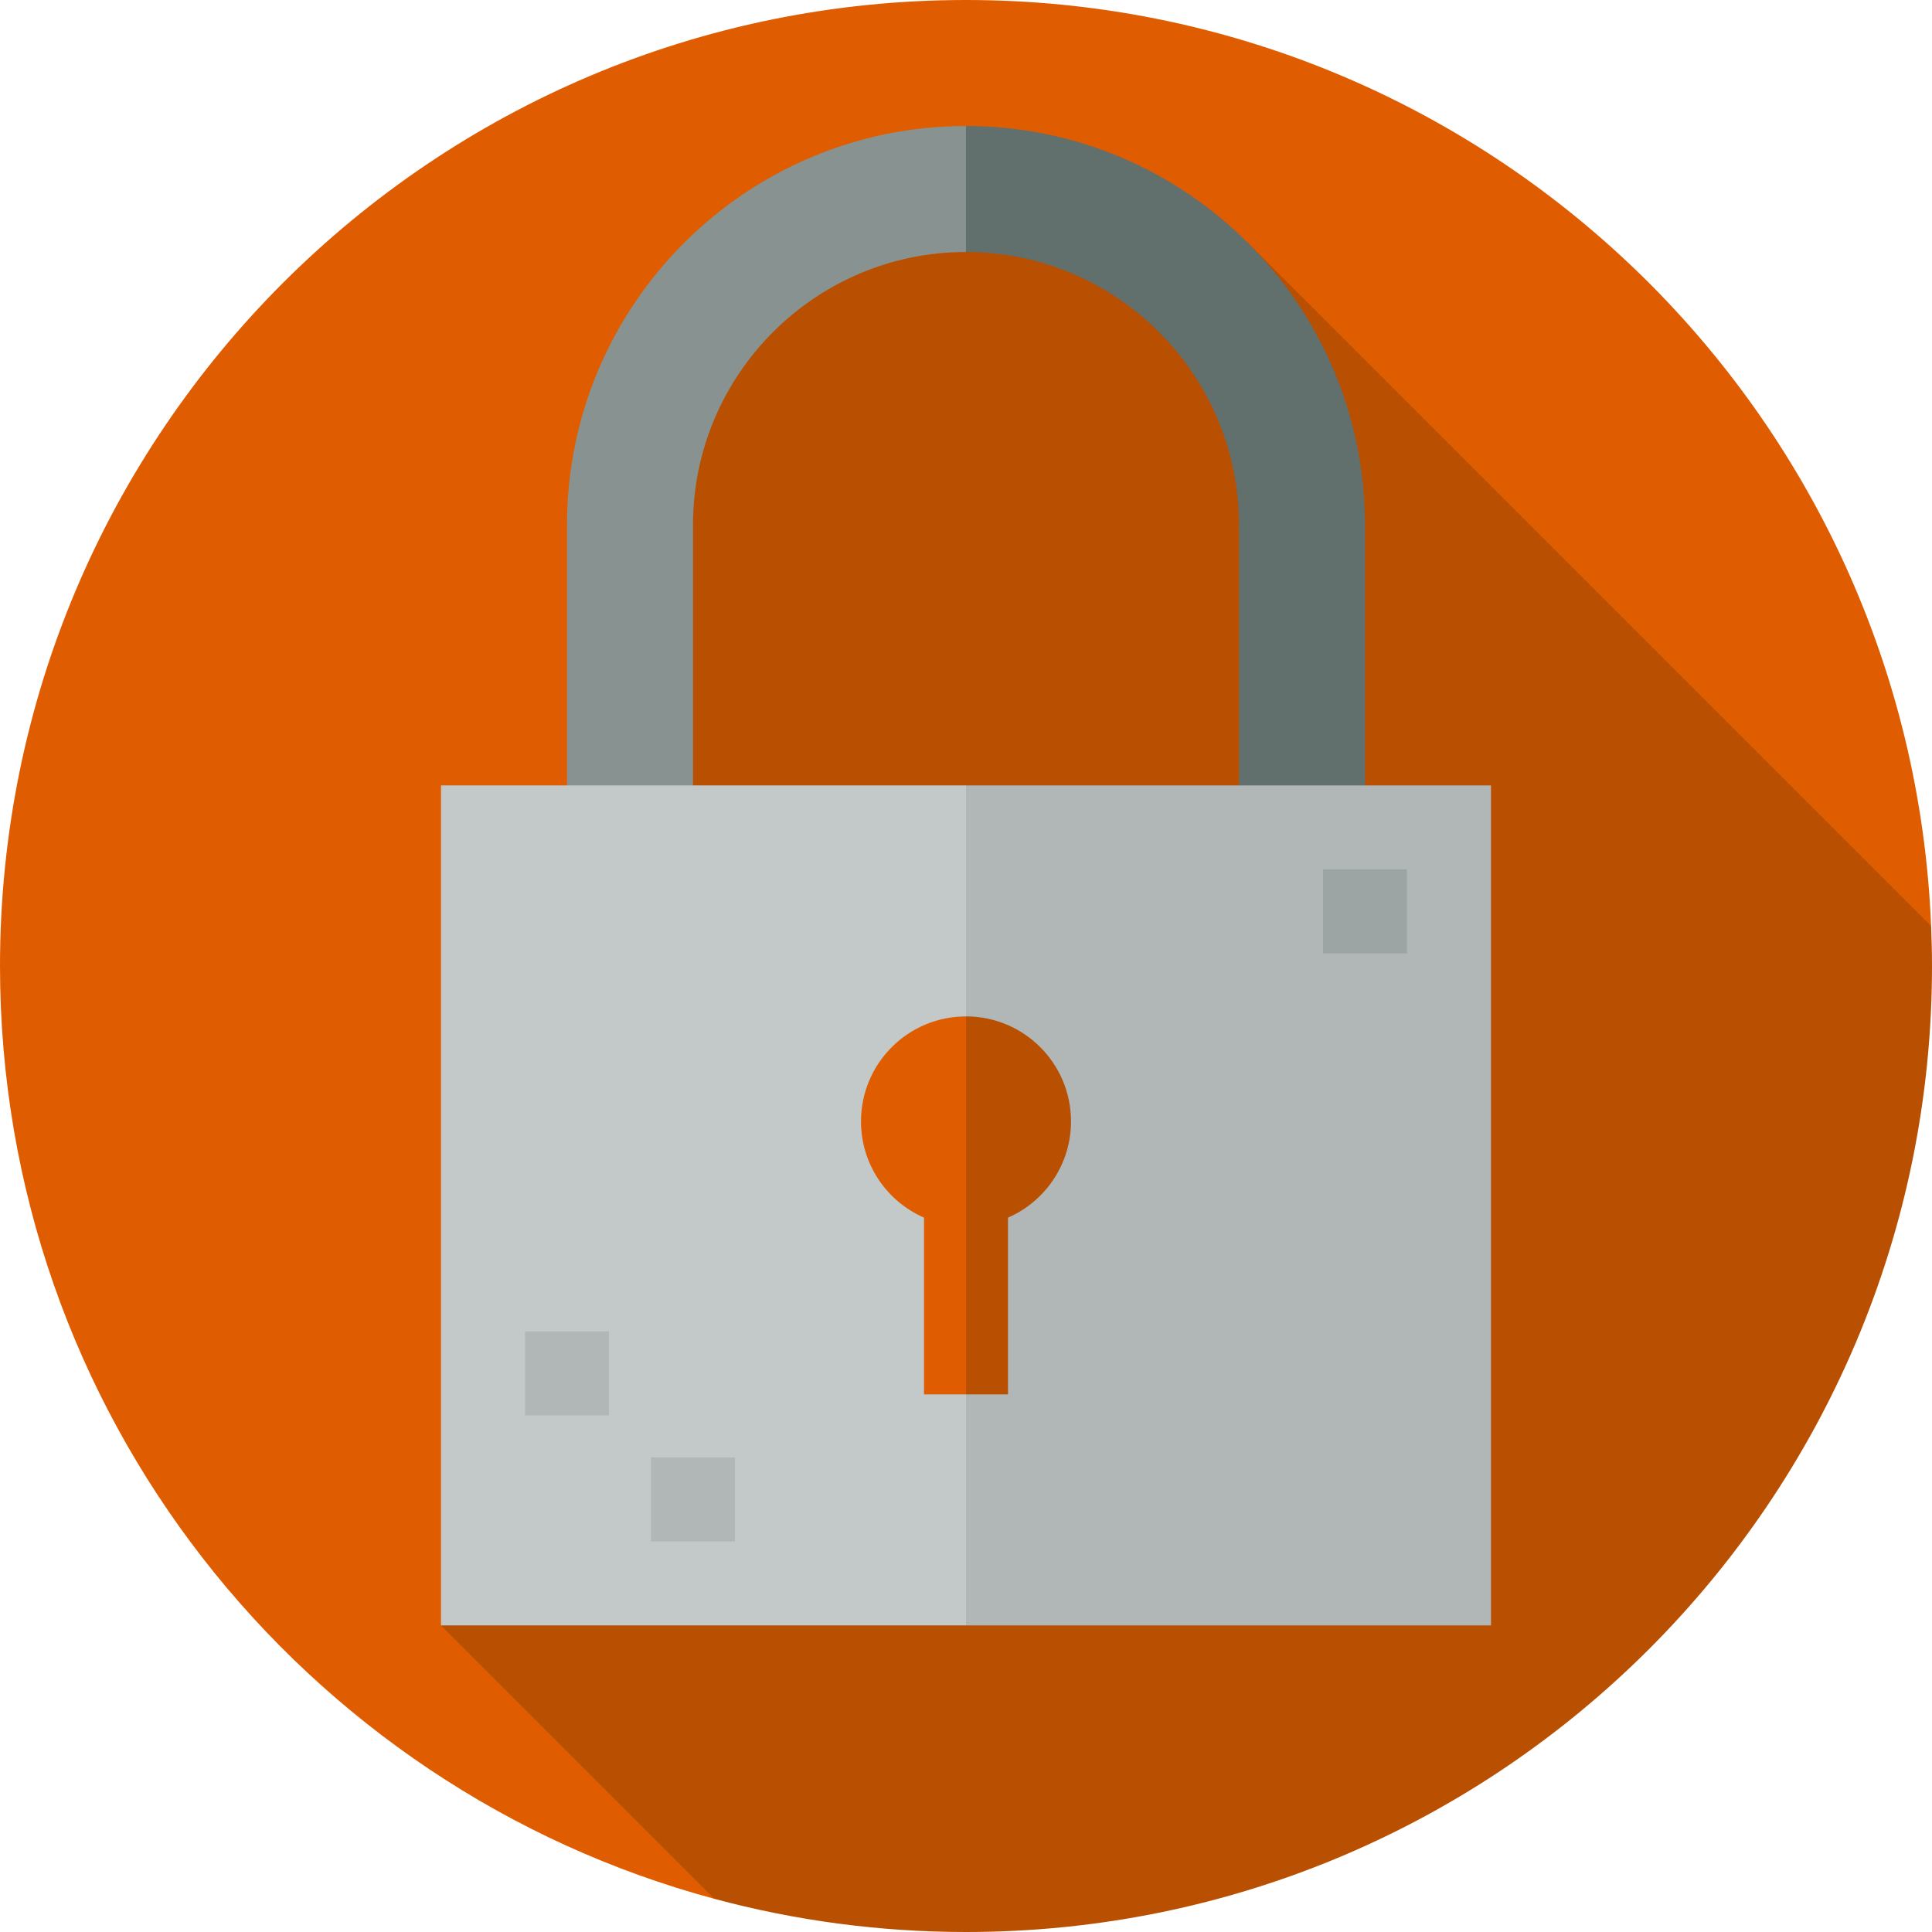
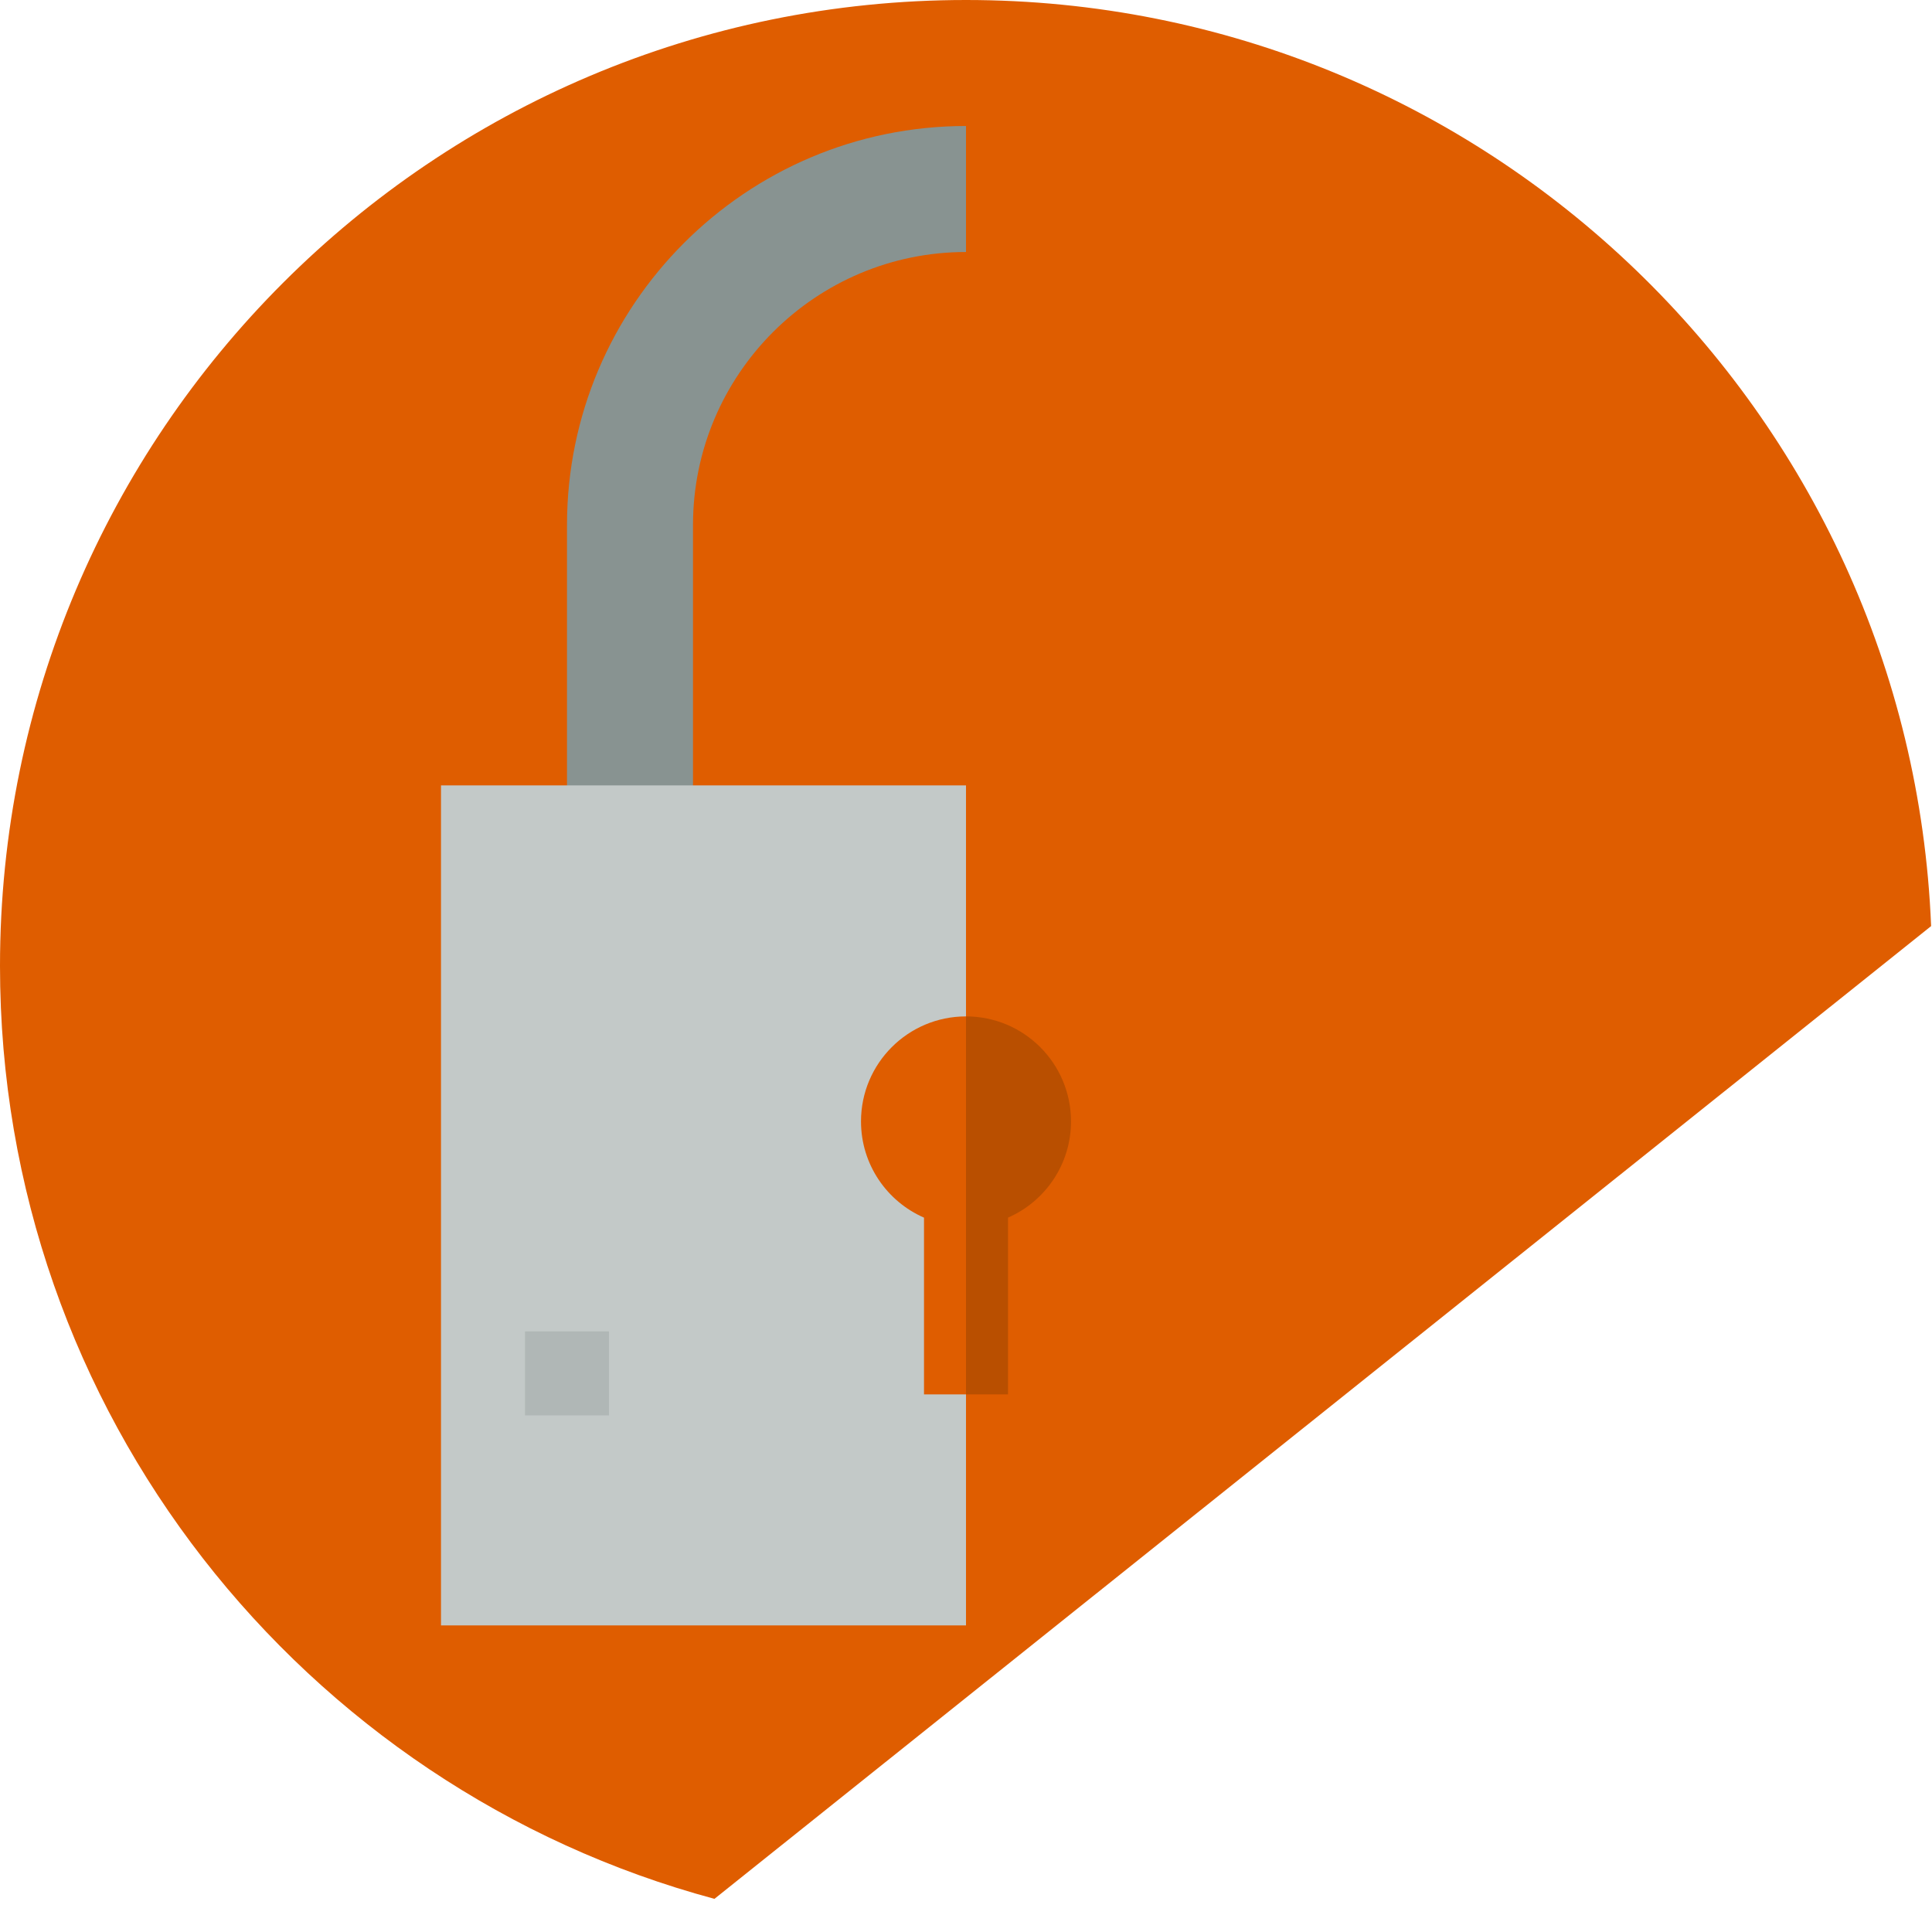
<svg xmlns="http://www.w3.org/2000/svg" version="1.1" id="Layer_1" viewBox="0 0 512 512" xml:space="preserve" width="800px" height="800px" fill="#000000">
  <g id="SVGRepo_bgCarrier" stroke-width="0" />
  <g id="SVGRepo_tracerCarrier" stroke-linecap="round" stroke-linejoin="round" />
  <g id="SVGRepo_iconCarrier">
    <path style="fill:#DF5D00;" d="M511.766,245.428C506.22,108.948,393.843,0,256,0C114.616,0,0,114.616,0,256 c0,118.321,80.279,217.876,189.335,247.214L511.766,245.428z" />
-     <path style="fill:#b94f00;" d="M512,256c0-3.543-0.091-7.063-0.235-10.572L330.734,64.397l-121.55-1.102l-47.793,98.096 L116.87,430.748l72.466,72.466C210.592,508.932,232.937,512,256,512C397.385,512,512,397.385,512,256z" />
-     <path style="fill:#616F6D;" d="M361.739,223.969h-33.391V139.13c0-39.893-32.455-72.348-72.348-72.348l-11.13-16.696L256,33.391 c58.305,0,105.739,47.435,105.739,105.739V223.969z" />
    <path style="fill:#889391;" d="M183.652,219.27h-33.391V139.13c0-58.305,47.435-105.739,105.739-105.739v33.391 c-39.893,0-72.348,32.455-72.348,72.348V219.27z" />
-     <polygon style="fill:#B0B7B6;" points="395.13,430.748 256,430.748 212.527,336.139 256,208.139 395.13,208.139 " />
-     <rect x="350.609" y="230.4" style="fill:#9CA5A3;" width="22.261" height="22.261" />
    <rect x="116.87" y="208.139" style="fill:#C3C9C8;" width="139.13" height="222.609" />
    <g>
      <rect x="139.13" y="352.835" style="fill:#B0B7B6;" width="22.261" height="22.261" />
-       <rect x="172.522" y="386.226" style="fill:#B0B7B6;" width="22.261" height="22.261" />
    </g>
    <path style="fill:#b94f00;" d="M256,269.357l-5.565,27.826L256,369.53h11.132v-46.845c9.826-4.294,16.695-14.094,16.695-25.503 C283.826,281.815,271.368,269.357,256,269.357z" />
    <path style="fill:#DF5D00;" d="M228.174,297.183c0,11.41,6.87,21.21,16.697,25.505v46.842H256V269.357 C240.632,269.357,228.174,281.815,228.174,297.183z" />
  </g>
</svg>